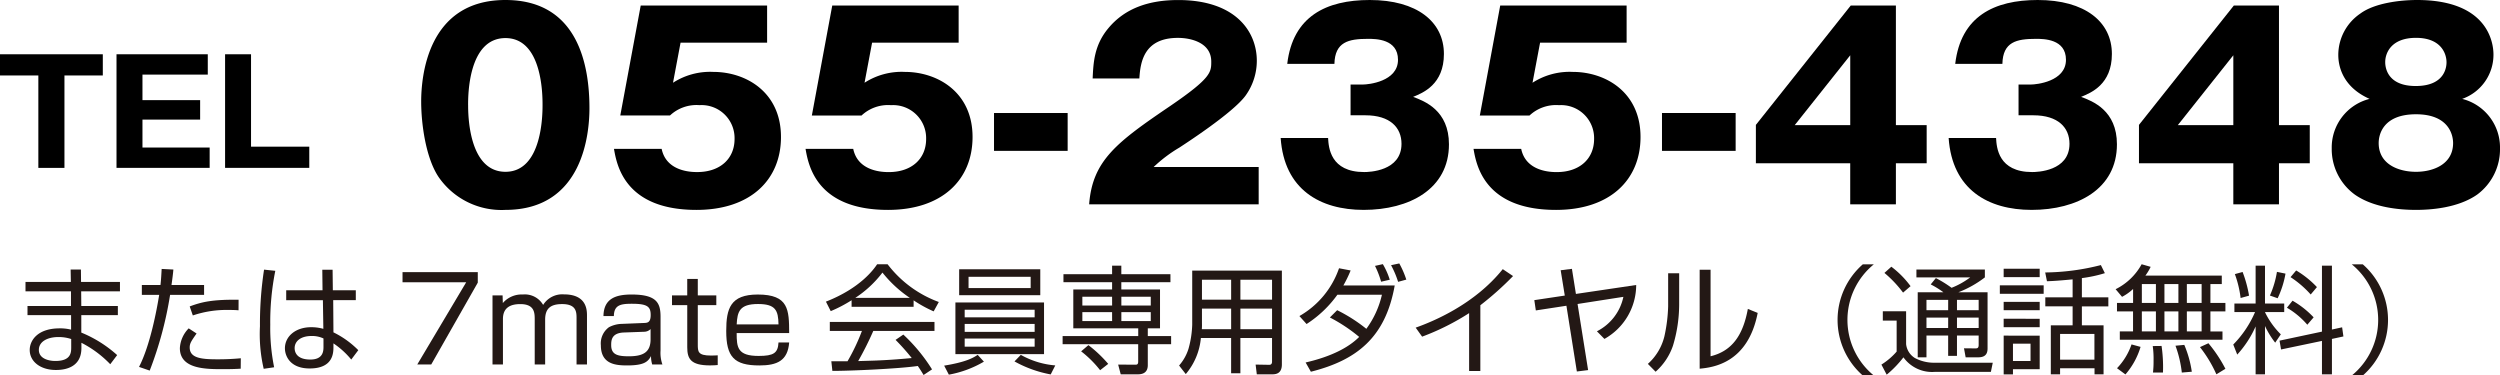
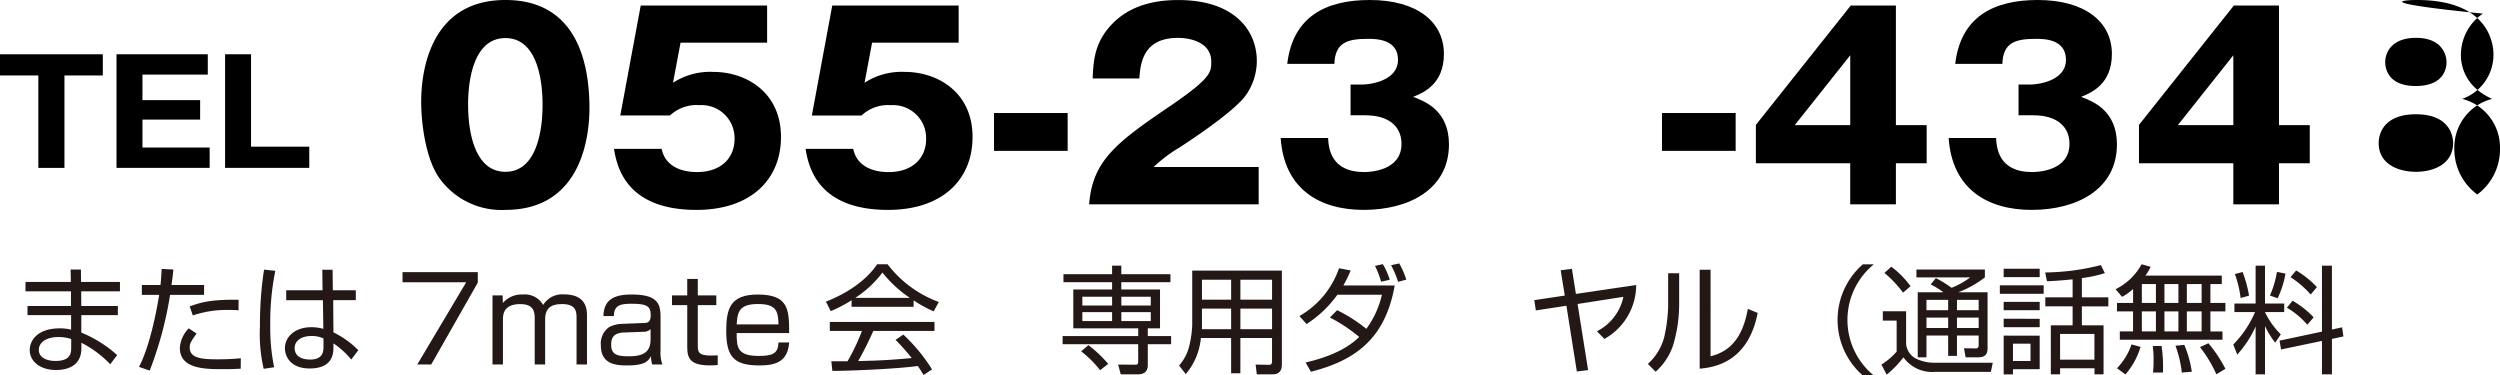
<svg xmlns="http://www.w3.org/2000/svg" width="340" height="51.065" viewBox="0 0 340 51.065">
  <defs>
    <style>.a{fill:#231815;}</style>
  </defs>
  <path d="M80.165,14.718c0,3.294-.789,13.827-11.425,13.827a10.385,10.385,0,0,1-9.059-4.425c-1.783-2.608-2.4-7.309-2.4-10.293C57.28,10.533,58.07,0,68.74,0,78.758,0,80.165,9.126,80.165,14.718Zm-16.5-.445c0,1.131,0,9.092,5.078,9.092,5.043,0,5.043-7.925,5.043-9.092,0-1.271,0-9.093-5.043-9.093C63.662,5.18,63.662,13.038,63.662,14.273Z" />
  <path d="M104.327,5.8H92.557l-1.028,5.454a9.3,9.3,0,0,1,5.489-1.475c4.392,0,9.195,2.711,9.195,8.852,0,5.8-4.118,9.915-11.494,9.915-9.778,0-10.842-6.141-11.218-8.3h6.484C90.637,23.4,94.17,23.4,94.822,23.4c3.122,0,5.078-1.82,5.078-4.5a4.489,4.489,0,0,0-4.769-4.6,5.27,5.27,0,0,0-4.014,1.407H84.359L87.137.755h17.19Z" />
  <path d="M130.375,5.8H118.606l-1.029,5.454a9.3,9.3,0,0,1,5.49-1.475c4.391,0,9.2,2.711,9.2,8.852,0,5.8-4.118,9.915-11.494,9.915-9.778,0-10.842-6.141-11.219-8.3h6.485c.652,3.157,4.185,3.157,4.837,3.157,3.121,0,5.077-1.82,5.077-4.5a4.489,4.489,0,0,0-4.768-4.6,5.275,5.275,0,0,0-4.015,1.407h-6.758L113.186.755h17.189Z" />
  <path d="M145.2,20.517H135.186V15.37H145.2Z" />
  <path d="M171.18,27.79H148.124c.446-6,3.809-8.474,11.082-13.414,5.525-3.775,5.525-4.564,5.525-6,0-2.572-2.745-3.224-4.53-3.224-4.632,0-5.111,3.293-5.248,5.523H148.6c.1-2.162.207-4.529,2.127-6.827,2.3-2.779,5.626-3.843,9.5-3.843,7.856,0,10.7,4.322,10.7,8.268a8.122,8.122,0,0,1-1.51,4.7c-1.748,2.435-8.68,6.862-9.023,7.1a19.018,19.018,0,0,0-3.5,2.642H171.18Z" />
  <path d="M183.677,15.68V11.494h1.716c.652,0,4.735-.378,4.735-3.363,0-2.848-3.054-2.848-4.083-2.848-2.643,0-4.494.413-4.564,3.4h-6.415C175.82,2.23,180.35,0,186.285,0c6.415,0,10.087,2.951,10.087,7.342,0,4.152-2.848,5.284-4.187,5.833,1.579.582,4.873,1.853,4.873,6.45,0,6.106-5.422,8.92-11.6,8.92-5.9,0-10.807-2.745-11.288-9.778h6.45c.07,1.3.309,4.632,4.907,4.632.652,0,5.077-.1,5.077-3.843,0-2.2-1.543-3.876-4.906-3.876Z" />
-   <path d="M221.22,5.8H209.451l-1.029,5.454a9.3,9.3,0,0,1,5.489-1.475c4.392,0,9.2,2.711,9.2,8.852,0,5.8-4.118,9.915-11.494,9.915-9.778,0-10.842-6.141-11.219-8.3h6.484c.652,3.157,4.186,3.157,4.838,3.157,3.121,0,5.077-1.82,5.077-4.5a4.489,4.489,0,0,0-4.768-4.6,5.273,5.273,0,0,0-4.015,1.407h-6.758L204.03.755h17.19Z" />
  <path d="M236.048,20.517H226.03V15.37h10.018Z" />
  <path d="M251.7.755h6.142V17.017h4.185V22.2h-4.185V27.79H251.63V22.2H238.8V16.984Zm-.067,16.262v-9.5l-7.549,9.5Z" />
  <path d="M274.522,15.68V11.494h1.716c.652,0,4.734-.378,4.734-3.363,0-2.848-3.054-2.848-4.082-2.848-2.644,0-4.5.413-4.564,3.4h-6.415C266.664,2.23,271.194,0,277.13,0c6.415,0,10.087,2.951,10.087,7.342,0,4.152-2.848,5.284-4.187,5.833,1.579.582,4.873,1.853,4.873,6.45,0,6.106-5.422,8.92-11.6,8.92-5.9,0-10.806-2.745-11.288-9.778h6.451c.069,1.3.309,4.632,4.907,4.632.652,0,5.077-.1,5.077-3.843,0-2.2-1.544-3.876-4.907-3.876Z" />
  <path d="M303.8.755h6.141V17.017h4.186V22.2h-4.186V27.79h-6.209V22.2H290.9V16.984Zm-.068,16.262v-9.5l-7.548,9.5Z" />
-   <path d="M340,20.174a7.657,7.657,0,0,1-3.088,6.278c-2.677,1.887-6.519,2.093-8.337,2.093-2.128,0-5.765-.275-8.337-2.093a7.649,7.649,0,0,1-3.123-6.278,6.817,6.817,0,0,1,5.146-6.726c-4.253-1.886-4.253-5.351-4.253-6.038a6.81,6.81,0,0,1,2.985-5.557C322.983.377,326.55,0,328.712,0c9.641,0,10.4,5.8,10.4,7.41a6.368,6.368,0,0,1-4.255,6.038A6.817,6.817,0,0,1,340,20.174Zm-16.5-.721c0,2.917,2.743,3.912,5.077,3.912,2.3,0,5.044-.995,5.044-3.912,0-1.1-.585-3.912-5.044-3.912C324.081,15.541,323.5,18.321,323.5,19.453ZM324.39,8.44c0,.446.067,3.258,4.15,3.258s4.187-2.744,4.187-3.224c0-1.235-.791-3.327-4.152-3.327S324.39,7.2,324.39,8.44Z" />
+   <path d="M340,20.174a7.657,7.657,0,0,1-3.088,6.278a7.649,7.649,0,0,1-3.123-6.278,6.817,6.817,0,0,1,5.146-6.726c-4.253-1.886-4.253-5.351-4.253-6.038a6.81,6.81,0,0,1,2.985-5.557C322.983.377,326.55,0,328.712,0c9.641,0,10.4,5.8,10.4,7.41a6.368,6.368,0,0,1-4.255,6.038A6.817,6.817,0,0,1,340,20.174Zm-16.5-.721c0,2.917,2.743,3.912,5.077,3.912,2.3,0,5.044-.995,5.044-3.912,0-1.1-.585-3.912-5.044-3.912C324.081,15.541,323.5,18.321,323.5,19.453ZM324.39,8.44c0,.446.067,3.258,4.15,3.258s4.187-2.744,4.187-3.224c0-1.235-.791-3.327-4.152-3.327S324.39,7.2,324.39,8.44Z" />
  <path d="M8.765,22.833H5.216V10.263H0V7.381H13.982v2.882H8.765Z" />
  <path d="M28.513,20.068v2.765H15.845V7.381H28.258v2.765H19.375v3.471h7.843v2.647H19.375v3.8Z" />
  <path d="M30.611,22.833V7.381h3.53V19.95h7.922v2.883Z" />
  <path class="a" d="M9.638,38.345l-.032-1.689h1.4l.017,1.689h5.291V39.62H11.04l.017,1.993h4.972v1.244H11.057v2.374a16.7,16.7,0,0,1,4.876,3.061l-.939,1.243a14.7,14.7,0,0,0-3.922-2.917v.718c0,2.838-2.583,2.981-3.475,2.981-2.1,0-3.555-1.148-3.555-2.726,0-1.243,1.02-2.934,4.066-2.934a6.1,6.1,0,0,1,1.56.176V42.857H3.74V41.613H9.653V39.62H3.468V38.345Zm.047,7.763a5.366,5.366,0,0,0-1.738-.27c-1.466,0-2.662.6-2.662,1.753,0,1.164,1.292,1.5,2.248,1.5,2.1,0,2.152-1.116,2.152-1.849Z" />
  <path class="a" d="M23.579,36.656c-.047.557-.111,1.083-.255,2.1h4.431V40.1H23.133A50.046,50.046,0,0,1,20.36,50.4L18.909,49.9c1.513-2.933,2.407-7.731,2.741-9.8H19.291V38.759h2.535c.095-.86.127-1.61.159-2.184Zm3.155,8.7C26,46.41,25.8,46.7,25.8,47.257c0,1.418,1.514,1.609,3.7,1.609a32.492,32.492,0,0,0,3.251-.143l-.015,1.419c-.606.032-1.1.064-2.407.064-2.327,0-5.866,0-5.866-2.855a4.13,4.13,0,0,1,1.2-2.694ZM32.442,42.2c-.367-.032-.748-.047-1.355-.047a14.271,14.271,0,0,0-4.863.748L25.8,41.676c1.61-.605,3.061-.956,6.647-.909Z" />
  <path class="a" d="M37.441,36.83a35.414,35.414,0,0,0-.685,7.349,26.871,26.871,0,0,0,.527,5.77l-1.419.208a20.653,20.653,0,0,1-.51-5.787,48.926,48.926,0,0,1,.557-7.7Zm6.424,2.647-.032-2.791h1.4l.033,2.791h3.124v1.339H45.316l.032,4.383a12.458,12.458,0,0,1,3.38,2.424L47.77,48.9a11.157,11.157,0,0,0-2.422-2.2v.447c0,.813,0,2.964-3.236,2.964-2.677,0-3.363-1.721-3.363-2.741,0-1.611,1.434-2.87,3.57-2.87a5.974,5.974,0,0,1,1.657.223l-.062-3.9h-4.99V39.477Zm.128,6.552a3.668,3.668,0,0,0-1.609-.335c-1.5,0-2.313.716-2.313,1.657,0,.527.272,1.547,2.137,1.547,1.785,0,1.785-1.228,1.785-1.738Z" />
  <path class="a" d="M64.978,37.006v1.435L58.649,49.567h-1.9L63.4,38.392H54.744V37.006Z" />
  <path class="a" d="M68.353,40.178l.032,1.037a3.368,3.368,0,0,1,2.725-1.164,2.874,2.874,0,0,1,2.758,1.419,3.057,3.057,0,0,1,2.822-1.436c3.14,0,3.14,2.169,3.14,2.934v6.6H78.411v-6.3c0-.859-.047-1.912-1.961-1.912-1.53,0-2.31.558-2.31,2.12v6.089H72.721V43.478c0-.909,0-2.12-1.961-2.12-1.323,0-2.36.462-2.36,2.024v6.185H66.981V40.178Z" />
  <path class="a" d="M89.835,47.67a4.739,4.739,0,0,0,.255,1.9H88.7a3.869,3.869,0,0,1-.161-1.148c-.413.782-.956,1.277-3.251,1.277-1.578,0-3.571-.176-3.571-2.743a2.728,2.728,0,0,1,1.1-2.455,4.013,4.013,0,0,1,1.562-.446l3.157-.128c.493-.015.956-.032.956-1.084,0-1.115-.415-1.531-2.535-1.531-1.481,0-2.454.129-2.471,1.674H82.072c.03-2.422,1.736-2.932,3.824-2.932,3.428,0,3.939,1.164,3.939,3.029Zm-1.357-2.917a1.248,1.248,0,0,1-.876.367l-2.757.1c-1.691.063-1.723,1.083-1.723,1.721,0,1.291.877,1.514,2.392,1.514,1.944,0,2.964-.542,2.964-2.311Z" />
  <path class="a" d="M93.464,37.931H94.9v2.247h2.519V41.5H94.9v5.324c0,.988,0,1.53,1.786,1.53.478,0,.685-.017.924-.032v1.323c-.239.017-.541.049-1.051.049-2.647,0-3.093-.926-3.093-2.471V41.5H91.392V40.178h2.072Z" />
  <path class="a" d="M100.187,45.3c0,1.929.1,3.107,2.981,3.107,2.072,0,2.63-.4,2.709-1.832h1.451c-.191,2.486-1.642,3.125-4.049,3.125-3.459,0-4.511-1.181-4.511-4.688,0-3.045.557-4.957,4.289-4.957,4.224,0,4.256,2.088,4.271,5.245Zm5.69-1.181c-.032-1.912-.4-2.773-2.788-2.773-2.519,0-2.806,1.037-2.9,2.773Z" />
  <path class="a" d="M124.251,41.725h-8.434v-.894a18.438,18.438,0,0,1-2.837,1.483l-.654-1.29c4.751-1.866,6.537-4.449,6.967-5.086h1.419a15.426,15.426,0,0,0,6.966,5.133l-.7,1.276a17.286,17.286,0,0,1-2.726-1.5Zm-1.4,3.777a23.256,23.256,0,0,1,3.905,4.734L125.606,51c-.256-.429-.446-.733-.783-1.226-2.661.382-9.164.669-11.619.669l-.143-1.307h2.2a27.329,27.329,0,0,0,1.961-4.129h-4.368V43.781h14.236v1.227h-8.323a43.24,43.24,0,0,1-2.055,4.1c.4-.015,2.184-.062,2.518-.079,1.944-.079,3.586-.223,4.767-.334a29.824,29.824,0,0,0-2.2-2.471Zm.894-4.988a16.382,16.382,0,0,1-3.731-3.444,14.832,14.832,0,0,1-3.7,3.444Z" />
-   <path class="a" d="M133.811,49.186a14.468,14.468,0,0,1-4.767,1.768l-.638-1.228c2.949-.478,3.937-1.051,4.56-1.466Zm8.177-8.051v7.03H129.936v-7.03Zm-11.542-4.511h11.032v3.522H130.446Zm.75,5.5v1.035h9.516V42.124Zm0,1.928v1.083h9.516V44.052Zm0,1.992v1.1h9.516v-1.1Zm.526-6.87h8.448v-1.53h-8.448Zm7.109,9.086a11.41,11.41,0,0,0,4.687,1.436l-.622,1.226a16.119,16.119,0,0,1-4.925-1.769Z" />
  <path class="a" d="M159.182,38.377H152.5v.988h5.262v5.292H156.1v1.052h3.172v1.1H156.1v2.855c0,1.02-.7,1.243-1.323,1.243h-2.359l-.35-1.325,2.343.017c.208,0,.382-.032.382-.413V46.809H144.516v-1.1H154.8V44.657h-8.831V39.365h5.277v-.988h-6.616V37.293h6.616V36.129H152.5v1.164h6.68Zm-9.565,11.971a14.565,14.565,0,0,0-2.582-2.566l.988-.845a17.54,17.54,0,0,1,2.694,2.551Zm1.627-9.995H147.2v1.2h4.049Zm0,2.1H147.2v1.211h4.049Zm5.26-2.1h-4v1.2h4Zm0,2.1h-4v1.211h4Z" />
  <path class="a" d="M174.335,49.567c0,1.164-.716,1.34-1.258,1.34h-2.152l-.161-1.325,1.865.033c.272,0,.368-.191.368-.429V45.964h-4.305v4.8h-1.259v-4.8h-4.112a8.826,8.826,0,0,1-2.056,4.911l-.909-1.164a6.266,6.266,0,0,0,1.276-2.264,13.645,13.645,0,0,0,.51-3.3V36.8h12.193Zm-6.9-7.6h-3.969v1.978a8.112,8.112,0,0,1-.017.828h3.986Zm0-3.92h-3.969v2.709h3.969Zm5.564,0h-4.305v2.709H173Zm0,3.92h-4.305v2.806H173Z" />
  <path class="a" d="M181.853,42.186a21.359,21.359,0,0,1,3.969,2.535,12.54,12.54,0,0,0,2.12-4.638h-6.057a15.376,15.376,0,0,1-4.192,3.985l-.973-1.085a11.952,11.952,0,0,0,5.388-6.5l1.579.3a16.738,16.738,0,0,1-.989,2.04h6.982c-1.258,7.109-5.2,10.17-11.4,11.732l-.716-1.258c3.6-.829,5.9-2.089,7.285-3.476a22.163,22.163,0,0,0-3.986-2.645Zm5.978-3.873A12.251,12.251,0,0,0,187,36.161l1.067-.238a10.072,10.072,0,0,1,.941,2.12Zm2.312.017a12.9,12.9,0,0,0-.958-2.265l1.117-.238a12.381,12.381,0,0,1,.956,2.2Z" />
-   <path class="a" d="M201.326,50.459H199.8V42.585a33.159,33.159,0,0,1-6.391,3.2l-.877-1.226c2.3-.815,7.971-3.125,11.844-7.956l1.4.941a41.918,41.918,0,0,1-4.448,3.969Z" />
  <path class="a" d="M222.522,38.759a8.412,8.412,0,0,1-4.32,7.334l-1.021-1.037a6.826,6.826,0,0,0,3.6-4.686l-6.232.972,1.434,8.99-1.531.191-1.419-8.942-4.16.637-.206-1.4,4.144-.621-.558-3.444,1.53-.191.543,3.412Z" />
  <path class="a" d="M228.366,41.453a19.377,19.377,0,0,1-.844,5.564,8.292,8.292,0,0,1-2.36,3.538l-1.052-1.067a7.366,7.366,0,0,0,2.248-3.746,21.447,21.447,0,0,0,.51-4.081v-4.5h1.5Zm4.272,7c2.934-.716,4.415-2.868,5.069-6.439l1.339.542c-1.339,6.87-6.106,7.412-7.891,7.588V36.686h1.483Z" />
  <path class="a" d="M254.837,35.953a9.755,9.755,0,0,0,0,15.112h-1.5a10.043,10.043,0,0,1,0-15.112Z" />
  <path class="a" d="M259.231,42.33v4.464a2.529,2.529,0,0,0,1.2,1.9,5.544,5.544,0,0,0,2.471.636h8.114l-.255,1.245h-7.621a4.783,4.783,0,0,1-4.272-1.978,14.584,14.584,0,0,1-2.278,2.36l-.718-1.372a9.214,9.214,0,0,0,2.072-1.768V43.605h-1.881V42.33Zm-.414-2.534a15.892,15.892,0,0,0-2.535-2.679l.94-.844a12.8,12.8,0,0,1,2.615,2.646Zm11.492-.049v7.621c0,.51-.111,1.226-1.243,1.226h-1.738l-.223-1.226,1.547.015c.271,0,.446-.047.446-.478V45.63h-2.949V48.4h-1.2V45.63H262v2.964H260.81V39.747h3.49a11.863,11.863,0,0,0-1.722-1.067l.7-.86a15.629,15.629,0,0,1,2.137,1.322,10.808,10.808,0,0,0,2.535-1.418h-7.317V36.656h9.309v1.068a14.326,14.326,0,0,1-3.6,2.023Zm-5.356,1.037H262v1.4h2.949Zm0,2.407H262V44.61h2.949Zm4.145-2.407h-2.949v1.4H269.1Zm0,2.407h-2.949V44.61H269.1Z" />
  <path class="a" d="M277.939,38.808v1.147h-5.961V38.808Zm-.541-2.263v1.146h-4.9V36.545Zm0,4.509v1.132h-4.9V41.054Zm0,2.3V44.5h-4.9V43.35Zm0,2.3v4.561h-3.635v.7H272.5V45.645Zm-1.245,1.085h-2.39V49.1h2.39Zm6.983-6.3h3.6v1.228h-3.6v2.582h2.949v6.664h-1.228v-.83h-4.685v.83h-1.26V44.243h2.964V41.661h-3.714V40.433h3.714V37.994c-1.674.16-2.566.223-3.49.255l-.239-1.194a31.628,31.628,0,0,0,7.572-1.005l.542,1.1a18.158,18.158,0,0,1-3.125.671Zm1.706,4.974h-4.67v3.507h4.67Z" />
  <path class="a" d="M302.163,37.484v1.148h-1.547V41.2h2.04v1.149h-2.04v2.726h1.642V46.2H288.294V45.073h1.8V42.347h-2.184V41.2H290.1V39.3a6.764,6.764,0,0,1-1.5,1.069l-.876-1.037a8.152,8.152,0,0,0,3.538-3.395l1.227.352a6.862,6.862,0,0,1-.717,1.194Zm-14.25,12.593a8.8,8.8,0,0,0,1.976-3.236l1.228.335a10.144,10.144,0,0,1-2.057,3.746Zm5.292-11.445h-1.913V41.2h1.913Zm0,3.715h-1.913v2.726h1.913Zm-.4,8.32a13.073,13.073,0,0,0,.079-1.625,12.555,12.555,0,0,0-.111-1.978l1.2-.015a19.912,19.912,0,0,1,.191,3.618Zm3.459-12.035h-1.9V41.2h1.9Zm0,3.715h-1.9v2.726h1.9Zm.463,8.32a15.619,15.619,0,0,0-.862-3.65l1.2-.112a14.689,14.689,0,0,1,1.021,3.65Zm2.694-12.035h-2.008V41.2h2.008Zm0,3.715h-2.008v2.726h2.008Zm2.008,8.56a17.479,17.479,0,0,0-2.233-3.7l1.149-.526a18.759,18.759,0,0,1,2.31,3.475Z" />
  <path class="a" d="M303.879,42.441V41.277h2.885V36.129h1.276v5.148h2.614v1.164H308.04v.017a10.822,10.822,0,0,0,2.151,3.013l-.765,1.132a11.645,11.645,0,0,1-1.386-2.265v6.569h-1.276V44.4a14.2,14.2,0,0,1-2.5,3.826l-.542-1.37a14.286,14.286,0,0,0,2.966-4.417Zm.845-1.912a14.528,14.528,0,0,0-.782-3.251l1.052-.288a16.5,16.5,0,0,1,.877,3.22Zm3.984-.334a13.058,13.058,0,0,0,.956-3.221l1.164.239a12.928,12.928,0,0,1-1.067,3.348Zm9.821,4.319.174,1.243-1.561.336v4.814h-1.356V46.363l-5.562,1.164-.208-1.2,5.77-1.226V36.129h1.356v8.689Zm-4.735-.35a10.829,10.829,0,0,0-2.773-2.312l.765-.956a12.351,12.351,0,0,1,2.868,2.263Zm.461-4.113a13.642,13.642,0,0,0-2.741-2.36l.765-.908a12.886,12.886,0,0,1,2.823,2.263Z" />
-   <path class="a" d="M319.844,51.065a9.75,9.75,0,0,0,0-15.112h1.5a10.043,10.043,0,0,1,0,15.112Z" />
</svg>